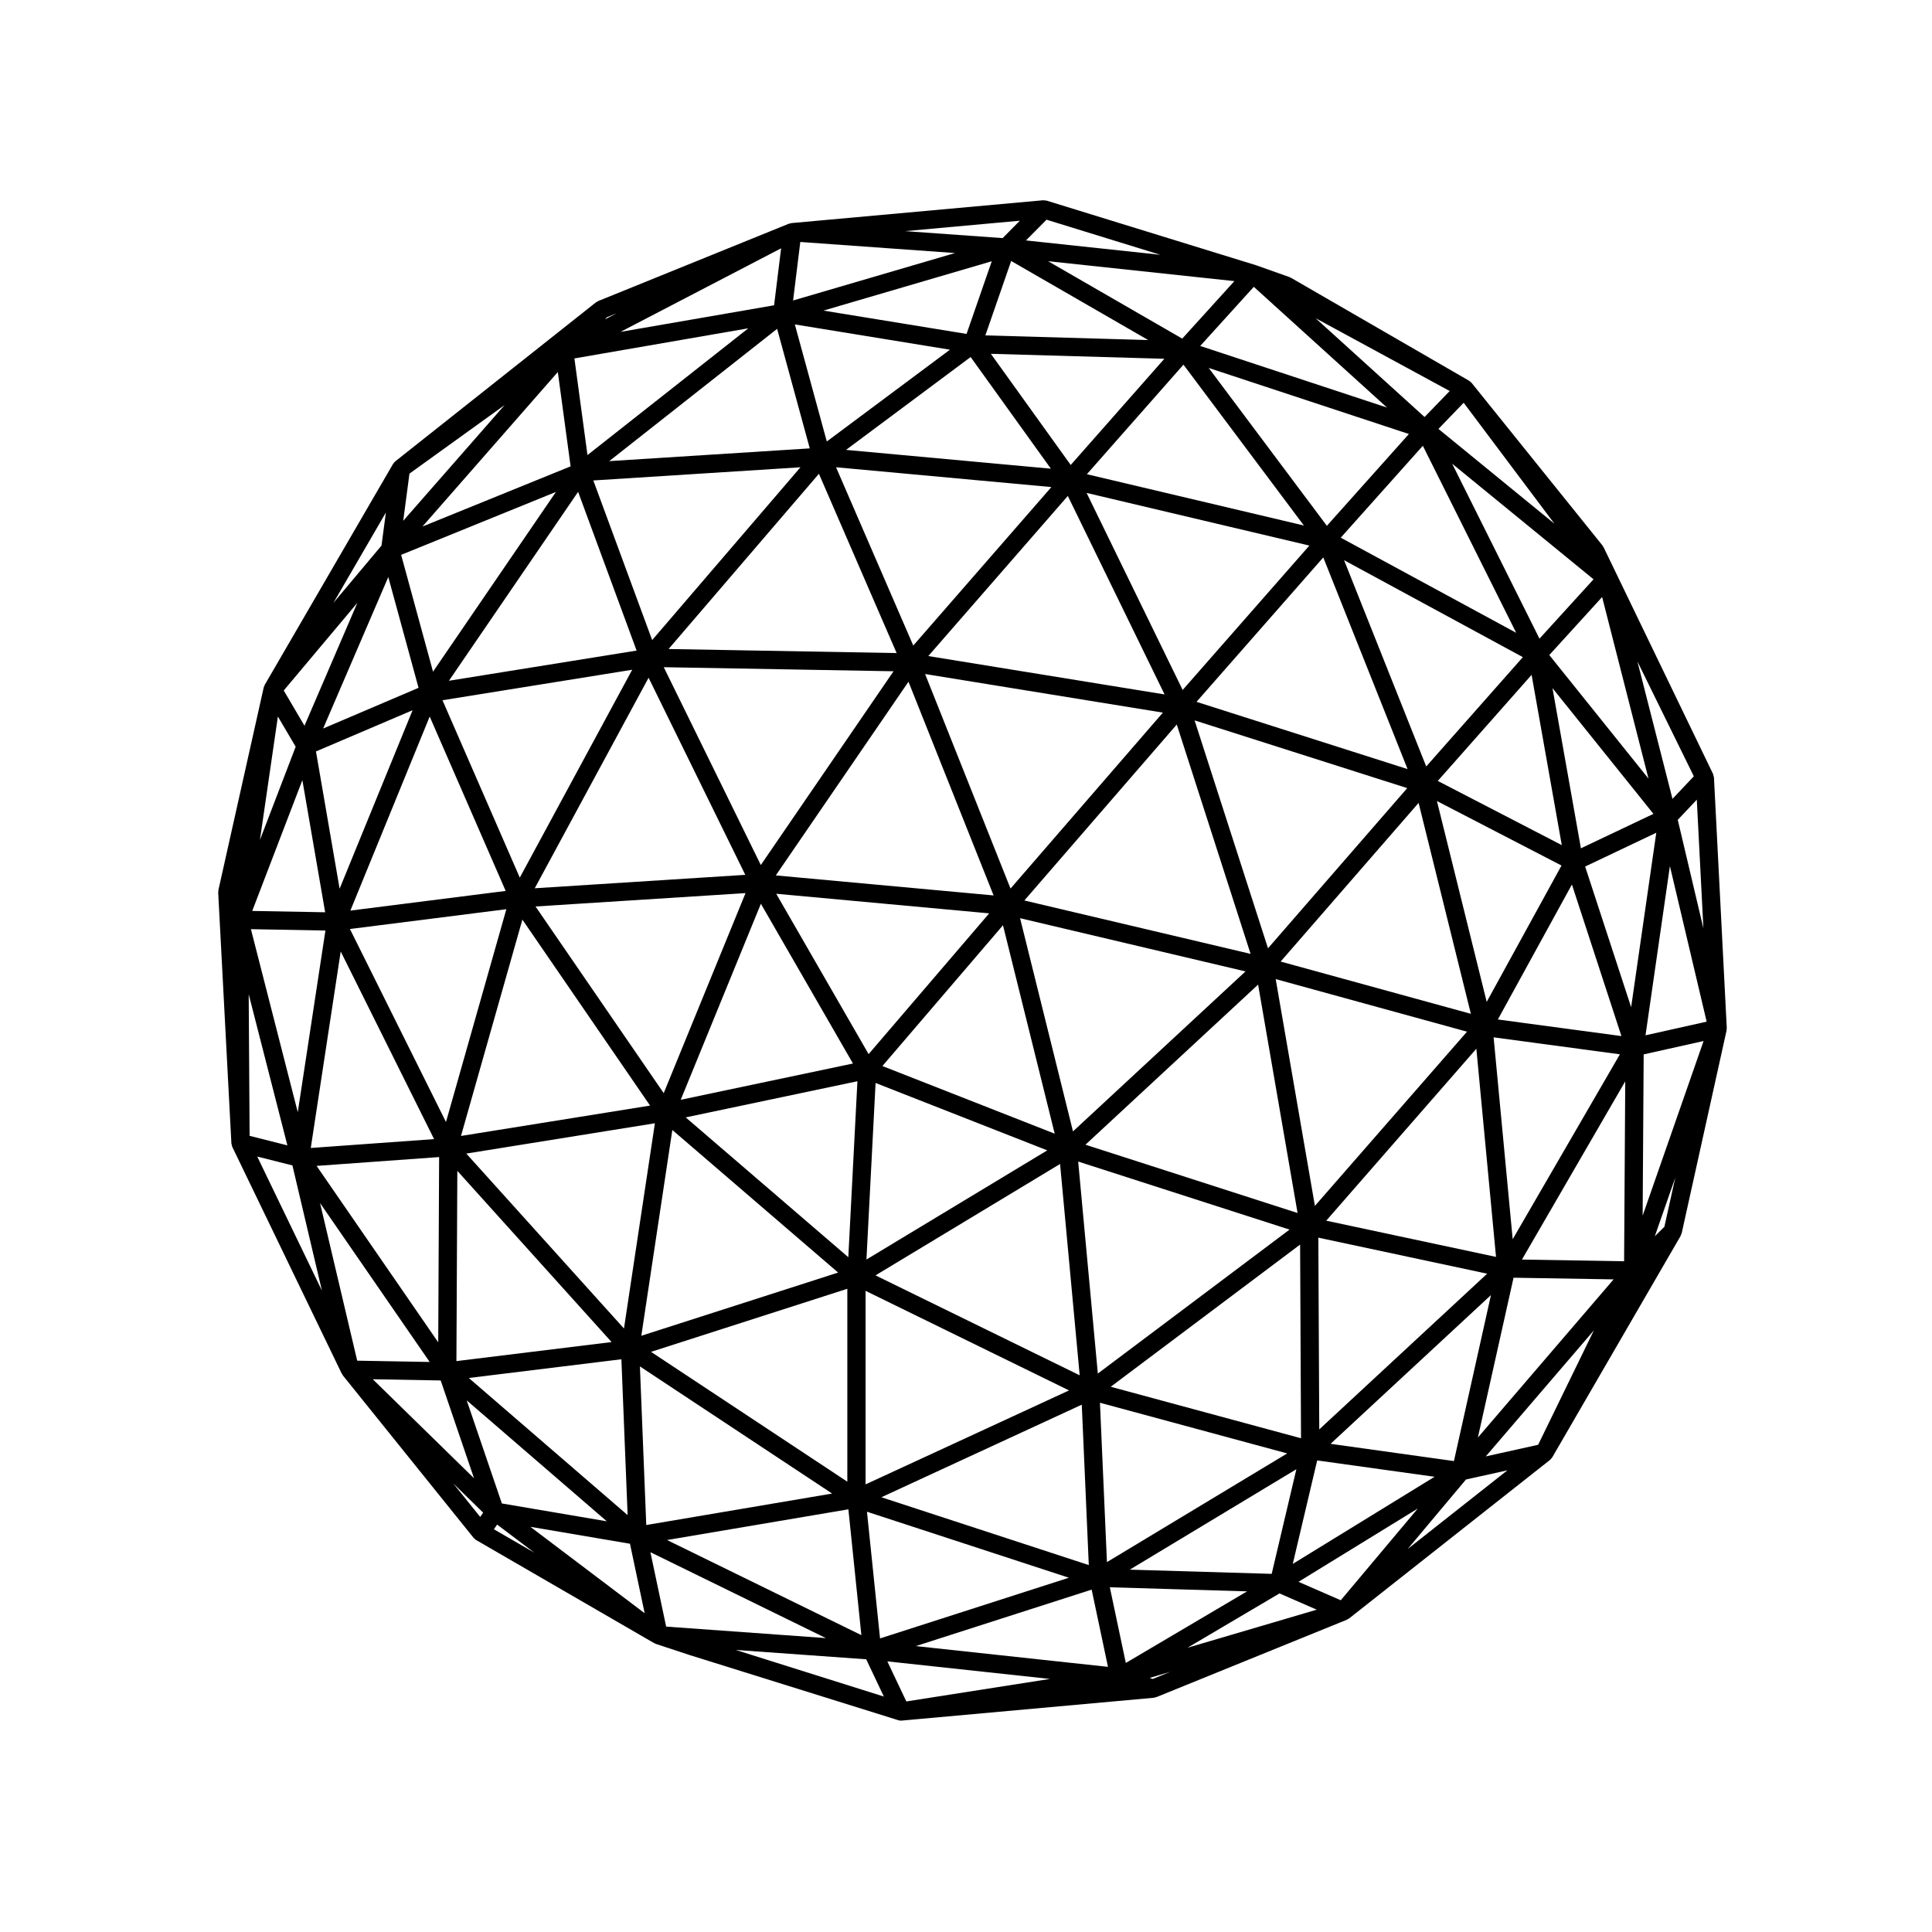
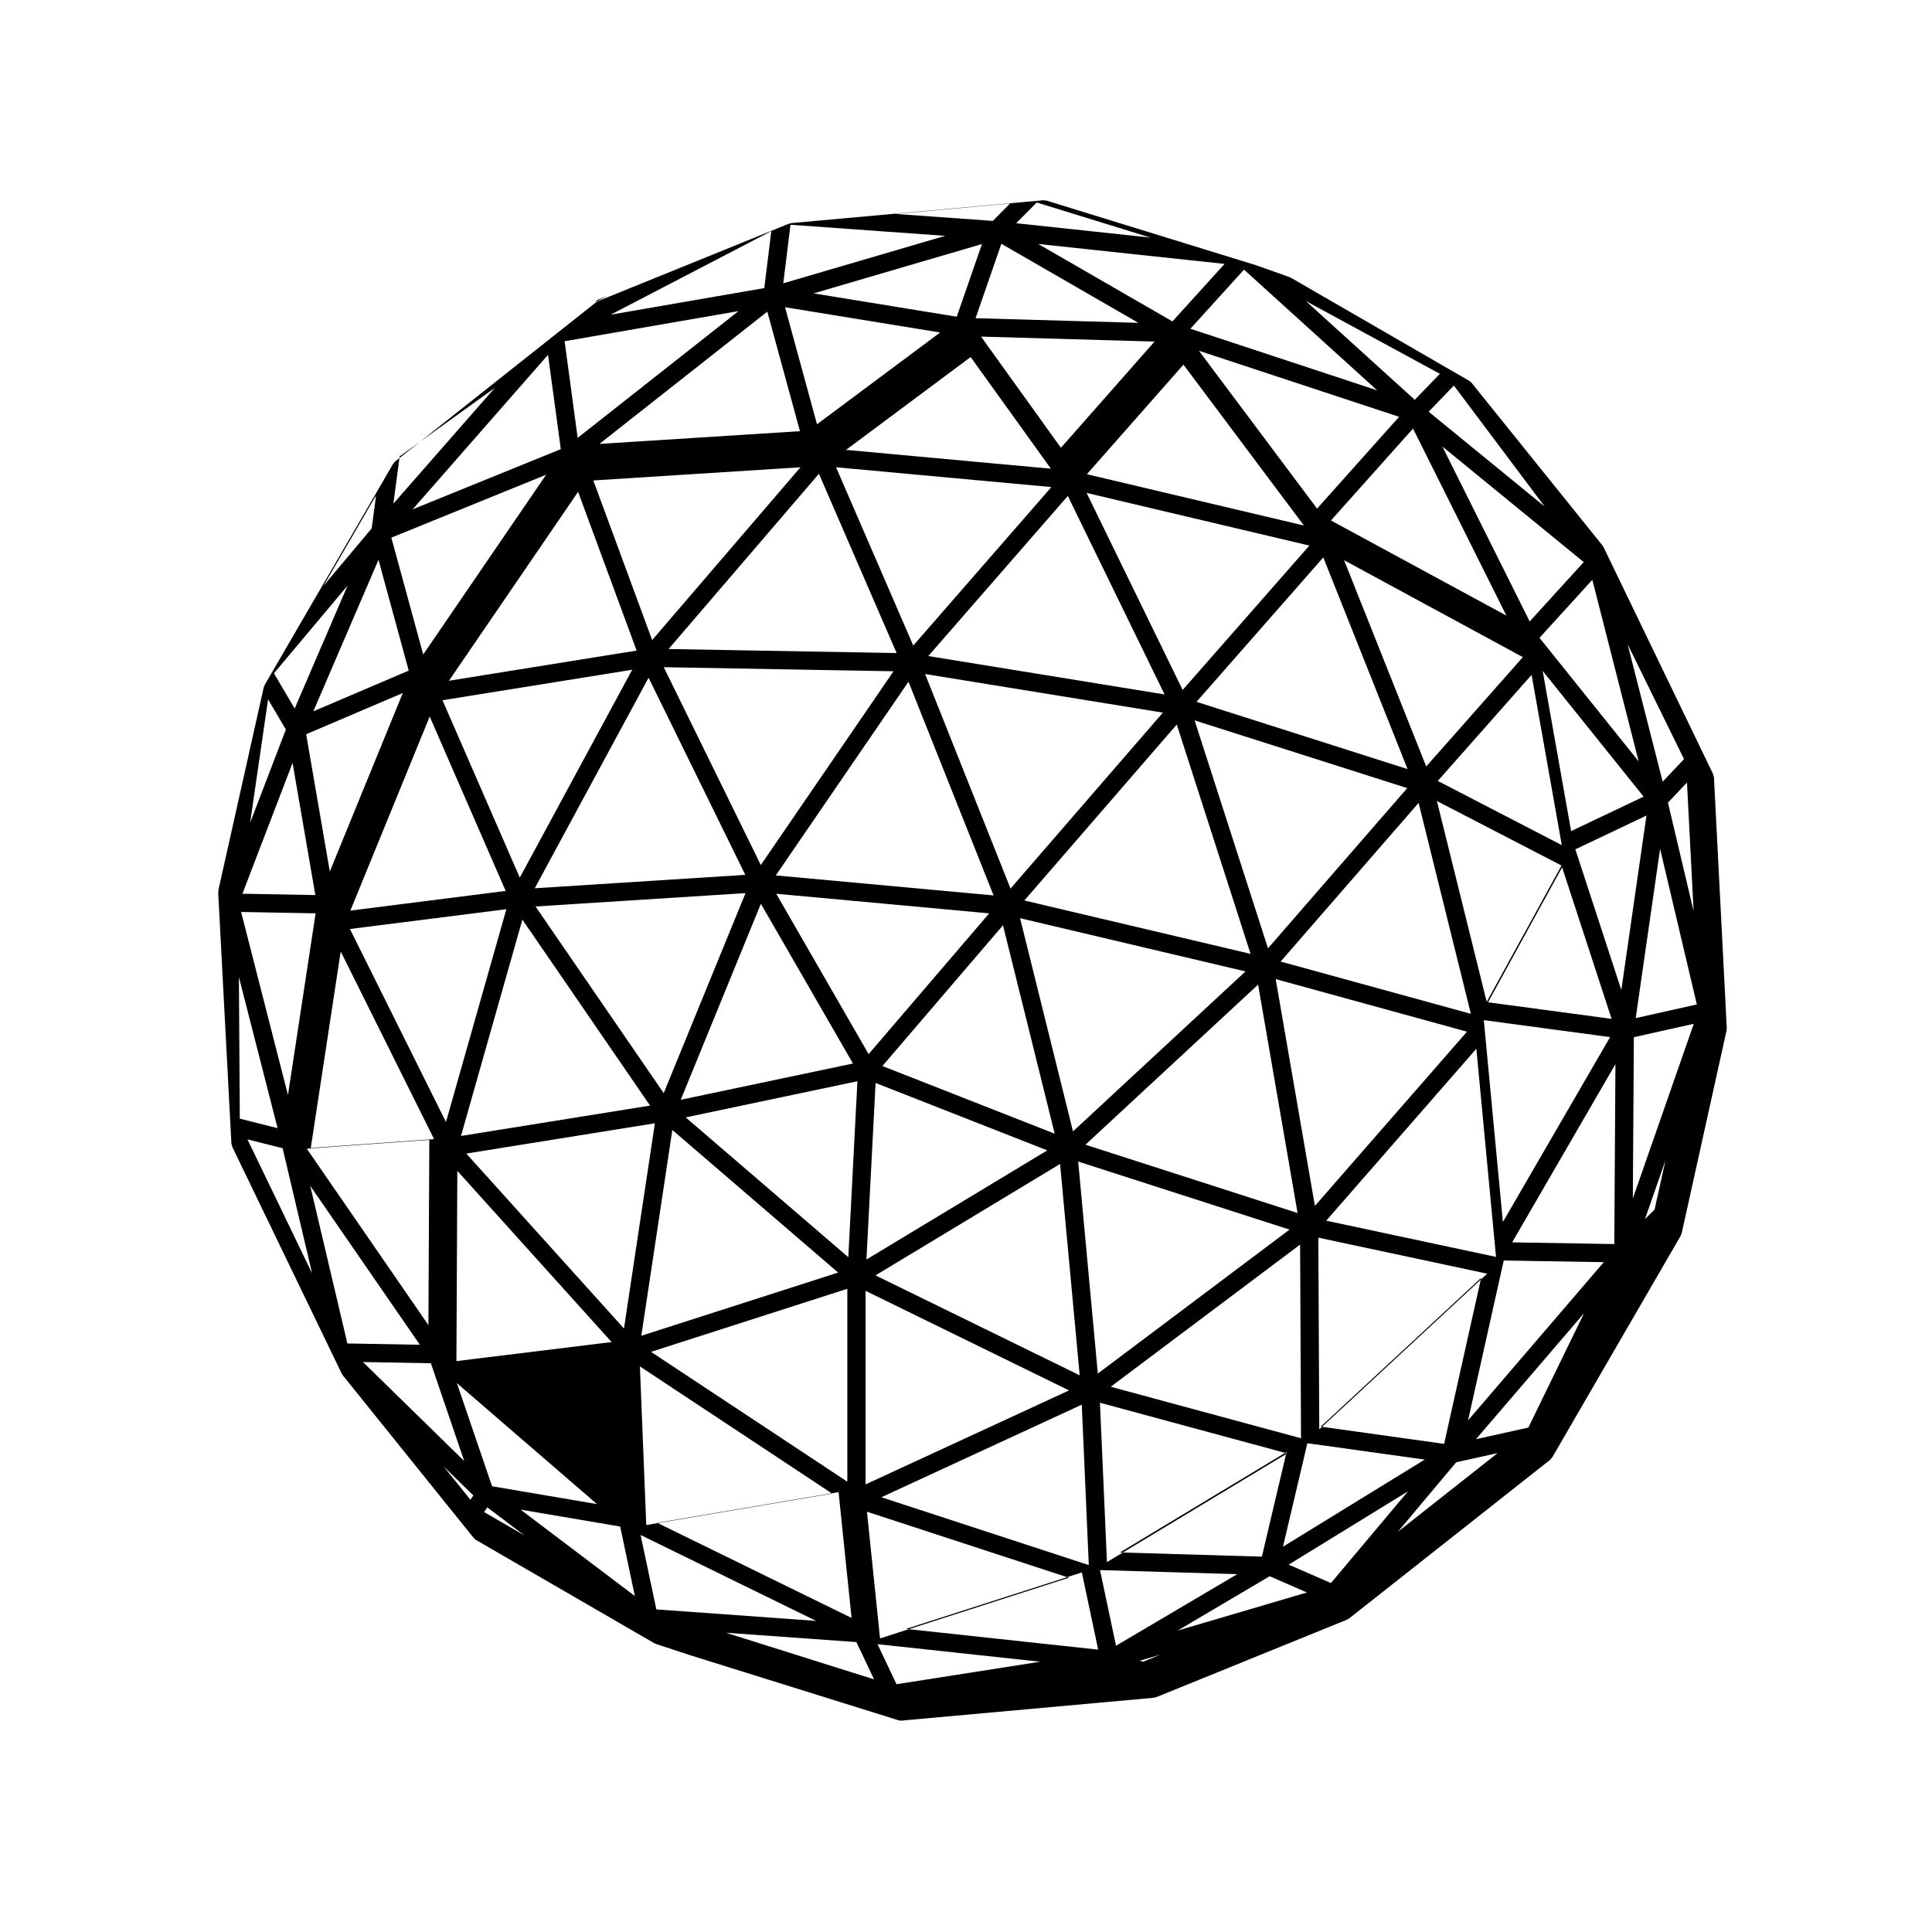
<svg xmlns="http://www.w3.org/2000/svg" fill="#000000" width="800px" height="800px" version="1.1" viewBox="144 144 512 512">
-   <path d="m201.84 380.44c0 0.023-0.016 0.047-0.016 0.07l3.492 66.391v0.004l0.004 0.102v0.004c0 0.051 0.031 0.086 0.031 0.133 0.016 0.133 0.059 0.25 0.098 0.387 0.035 0.109 0.039 0.238 0.09 0.348 0.012 0.012 0.012 0.035 0.023 0.047v0.016l29 60.078c0.023 0.051 0.082 0.07 0.105 0.109 0.012 0.031 0.031 0.047 0.039 0.07 0.059 0.098 0.082 0.195 0.145 0.289l34.672 43.074c0.059 0.07 0.145 0.102 0.211 0.168 0.102 0.102 0.172 0.223 0.297 0.309 0.023 0.02 0.055 0.012 0.086 0.023 0.031 0.023 0.047 0.059 0.082 0.074l47.137 27.301c0.016 0.004 0.031 0.004 0.051 0.016 0.074 0.047 0.16 0.07 0.246 0.105 0.059 0.023 0.105 0.074 0.16 0.09l0.016 0.004c0.004 0 0.004 0.012 0.016 0.012l0.133 0.039 8.711 2.871c0.012 0 0.016 0 0.02 0.012 0.004 0 0.012 0.004 0.02 0.004l54.586 17.043 0.762 0.242c0.238 0.082 0.48 0.109 0.715 0.109h0.004 0.004c0.074 0 0.141-0.004 0.223-0.012l66.785-6.047c0.117-0.012 0.215-0.07 0.332-0.102 0.117-0.031 0.238-0.023 0.352-0.074l50.445-20.496c0.016-0.004 0.023-0.02 0.035-0.023 0.086-0.035 0.145-0.098 0.227-0.137s0.141-0.074 0.207-0.121c0.02-0.012 0.039-0.016 0.059-0.031 0.023-0.016 0.051-0.012 0.066-0.023l53.277-42.039c0.102-0.074 0.152-0.188 0.238-0.277 0.117-0.125 0.242-0.242 0.328-0.387 0.004-0.016 0.02-0.016 0.023-0.023l0.02-0.031c0.004-0.012 0.012-0.02 0.016-0.031l33.973-58.602c0.031-0.051 0.023-0.105 0.051-0.145 0.07-0.141 0.117-0.281 0.152-0.43 0.012-0.047 0.059-0.066 0.07-0.105l11.898-53.75c0.012-0.02 0-0.031 0-0.051 0.012-0.016 0.016-0.035 0.02-0.059 0.02-0.098-0.004-0.191 0-0.297 0.004-0.086 0.039-0.156 0.035-0.246v-0.023-0.012l-3.394-66.316v-0.004l-0.004-0.051v-0.004c-0.004-0.125-0.07-0.25-0.098-0.383-0.047-0.172-0.059-0.336-0.133-0.504-0.004-0.012-0.004-0.031-0.012-0.039l-0.004-0.004v-0.016l-0.152-0.316-28.844-59.738c-0.047-0.086-0.117-0.137-0.168-0.223-0.055-0.074-0.07-0.172-0.125-0.246l-34.605-42.996-0.012-0.016-0.055-0.066c-0.035-0.047-0.086-0.059-0.117-0.105-0.035-0.035-0.055-0.09-0.09-0.121-0.07-0.066-0.156-0.098-0.238-0.152-0.086-0.059-0.133-0.145-0.23-0.203l-47.23-27.301c-0.07-0.039-0.145-0.039-0.215-0.07-0.066-0.031-0.109-0.09-0.18-0.109l-8.785-3.117c-0.016-0.004-0.039-0.004-0.066-0.012-0.012-0.004-0.02-0.012-0.031-0.02l-55.305-17.059c-0.039-0.016-0.082-0.023-0.121-0.039l-0.016-0.004c-0.117-0.039-0.238-0.016-0.352-0.039-0.16-0.023-0.312-0.059-0.465-0.051-0.07 0-0.141-0.012-0.211-0.004l-66.574 6.039h-0.027c-0.09 0.004-0.16 0.051-0.242 0.07-0.102 0.02-0.188 0.031-0.277 0.059-0.047 0.02-0.105 0.02-0.152 0.031-0.004 0.004-0.016 0.004-0.023 0.004l-50.539 20.5c-0.016 0.004-0.031 0.02-0.047 0.031-0.109 0.051-0.211 0.133-0.316 0.195-0.07 0.051-0.152 0.07-0.227 0.117l-53.121 42.09c-0.004 0.004-0.016 0.012-0.023 0.02v0.004c-0.012 0.004-0.023 0.012-0.031 0.016l-0.004 0.012c-0.02 0.012-0.023 0.031-0.035 0.039-0.176 0.145-0.324 0.324-0.457 0.516-0.023 0.039-0.059 0.059-0.074 0.09-0.016 0.02-0.023 0.039-0.031 0.051l-0.023 0.027c0 0.004 0 0.004-0.004 0.016l-33.934 58.426c-0.012 0.031-0.031 0.055-0.039 0.082v0.004c-0.051 0.074-0.059 0.176-0.098 0.262-0.047 0.102-0.105 0.188-0.137 0.297-0.004 0.031-0.02 0.059-0.023 0.098-0.004 0.012-0.012 0.023-0.016 0.035l-12 53.656c-0.016 0.09 0.004 0.176-0.004 0.266-0.008 0.098-0.039 0.207-0.031 0.309zm172.35 42.914-24.484-42.5 56.441 5.195zm35.609-34.152 13.707 55.234-45.66-17.926zm-39.754 36.641-45.645 9.613 21.242-51.953zm51.492 23.016-47.922 28.93 2.422-46.789zm3.391 3.606 5.199 56.004-54.109-26.48zm-10.598-65.133 59.738 14.105-45.715 42.395zm1.137-4.695 40.387-46.633 19.562 60.781zm-3.668-3.16-22.641-56.855 63.016 10.23zm-4.488 1.82-57.715-5.305 35.16-51.328zm-87.422 52.395-33.969-49.465 55.652-3.543zm51.336-3.152-2.414 46.633-43.09-37.051zm56.082 81.934-53.918 24.902v-51.289zm2.422-60.652 56.012 18.035-50.805 38.148zm1.93-4.465 45.75-42.426 10.461 60.527zm28.922-112.45 56.352 17.949-36.898 42.449zm-70.57-17.047 36.973-42.43 25.641 52.602zm-44.387 55.379-25.719-52.426 60.891 1.078zm-4.113 2.602-55.797 3.559 30.168-55.793zm-25.238 61.152-50.105 8.047 16.27-57.332zm49.844 44.25-52.16 16.75 8.219-54.539zm2.434 4.297v51.121l-52.023-34.406zm62.133 30.711 1.859 42.508-54.969-17.973zm57.859-42.426 0.242 51.328-50.43-13.648zm-6.469-70.355 50.699 13.934-40.309 46.168zm1.309-4.648 36.562-42.047 13.852 55.898zm-22.293-68.828 33.594-38.273 22.344 56.098zm-3.672-3.148-25.457-52.219 59.035 13.957zm-71.391-11.77-20.465-47.246 57.066 5.246zm-4.41 1.992-60.434-1.074 39.84-46.438zm-99.867 59.508-20.484-47.004 50.273-8.082zm-19.559 64.77-25.453-51.148 41.453-5.25zm55.363 0.332-8.195 54.391-41.781-46.359zm46.969 98.129-49.254 8.34-1.684-42.031zm62.746 22.309-50.047 16.082-3.465-33.574zm8.23-46.375 49.625 13.43-47.77 28.805zm57.875-43.75 44.742 9.551-44.496 41.262zm2.094-4.5 39.781-45.566 5.211 55.168zm29.332-111.21 33.016 17.094-19.824 36.133zm0.23-5.324 24.859-28.117 8 45.125zm-3.066-3.836-21.766-54.66 47.375 25.688zm-89.93-77.449 25.594-29.035 31.918 42.629zm-63.824-6.449 33.02-24.605 21.266 29.59zm-51.379 50.406-15.594-42.305 54.895-3.492zm-4.121 2.781-49.734 7.996 34.23-50.062zm-34.699 63.695-41.156 5.211 21.02-51.426zm-18.977 65.77-32.676 2.352 7.934-52.074zm47.043 53.785-41.121 5.047 0.242-50.418zm2.598 4.559 1.652 41.301-42.09-36.34zm60.156 39.766 3.441 33.344-51.496-25.207zm64.469 21.281 4.324 20.465-50.922-5.5zm54.25-31.906-6.539 27.727-37.609-1.113zm51.57-46.152-9.812 43.988-32.695-4.566zm0.703-68.305 33.465 4.5-28.41 49zm1.125-4.731 19.625-35.766 13.121 40.164zm14.477-87.812 26.754 33.32-19.219 9.129zm-56.113-39.871 21.754-24.355 24.742 49.566zm-3.676-3.144-31.312-41.832 53.051 17.504zm-67.883-16.121-21.164-29.461 45.977 1.316zm-64.641-6.227-8.469-31.023 41.105 6.699zm-4.516 1.828-53.141 3.375 44.492-35.055zm-99.84 59.176-8.449-30.961 41.02-16.672zm-24.754 57.516-6.266-36.379 25.605-10.922zm-3.832 6.242-19.324-0.352 13.285-34.66zm0.07 4.844-7.328 48.148-12.418-48.512zm30.133 60.031-0.238 49.098-32.234-46.758zm44.441 96.527-27.816-4.731-9.316-27.32zm58.051 30.949-42.328-3.043-4.172-19.719zm59.379 10.824-38.059 5.965-5.027-10.617zm15.871-24.289 36.371 1.082-32.133 18.973zm54.953-33.617 31.109 4.332-37.578 23.09zm52.039-48.422 26.512 0.441-35.969 41.922zm2.227-4.812 27.371-47.223-0.301 47.676zm16.746-104.15 18.852-8.961-6.664 46.234zm-9.5-56.051 14-15.375 12.289 48.129zm-2.602-4.344-23.145-46.371 37.473 30.641zm-30.453-58.738-28.883-26.188 35.543 19.301zm-9.953-2.504-49.504-16.328 14.203-15.668zm-106.44-19.125 6.836-19.719 36.316 20.953zm-4.984-0.391-37.926-6.184 44.605-13.074zm-100.46 32.105-3.465-25.609 46.09-7.984zm-4.473 2.992-39.262 15.949 35.875-40.949zm-40.297 58.691-25.285 10.785 17.266-40.145zm-42.035 40.32 4.758-32.711 4.715 8zm7.277 80.934-10.012-2.523-0.242-37.535zm37.707 57.402-19.207-0.344-9.844-41.77zm2.922 4.902 8.832 25.914-26.832-26.242zm50.16 43.27 3.891 18.414-30.289-22.902zm62.605 30.621 4.676 9.875-39.25-12.352zm109.52-17.457 9.875 4.309-34.254 10.09zm5.043-3.074 31.613-19.422-20.418 24.309zm78.273-66.629-14.766 30.312-13.879 3.078zm13.199-73.145 15.879-3.547-16.152 46.289zm0.488-5.059 6.465-44.848 9.738 41.23zm7.148-62.66-9.297-36.422 14.953 30.445zm-62.023-98.039 6.688-6.934 24.051 32.059zm-67.898-23.93-35.559-20.52 49.379 5.281zm-103.13-10.105 1.914-15.508 41 2.934zm-5.035 1.273-40.703 7.047 42.566-22.148zm-71.418 26.449-26.863 30.66 1.652-12.5zm-53.031 84.973-5.496-9.34 19.512-23.234zm-3.195 116.52 7.824 33.188-17.148-35.535zm50.547 92.023-0.781 1.137-7.164-8.906zm3.699 3.156 9.875 7.457-10.73-6.211zm173.75 40.914-0.812-0.277 5.441-1.602zm83.012-52.859 10.973-2.434-26.434 20.859zm52.578-66.973-2.543 2.519 5.43-15.551zm3.543-107.84 5.043-5.34 1.75 34.098zm-172.73-153.55 5.445-5.496 30.156 9.301zm-6.184-0.617-25.832-1.848 30.391-2.762zm-105.38 21.527 0.516-0.559 2.602-1.059zm-59.23 59.961-12.73 15.156 13.891-23.91z" />
+   <path d="m201.84 380.44c0 0.023-0.016 0.047-0.016 0.07l3.492 66.391v0.004l0.004 0.102v0.004c0 0.051 0.031 0.086 0.031 0.133 0.016 0.133 0.059 0.25 0.098 0.387 0.035 0.109 0.039 0.238 0.09 0.348 0.012 0.012 0.012 0.035 0.023 0.047v0.016l29 60.078c0.023 0.051 0.082 0.07 0.105 0.109 0.012 0.031 0.031 0.047 0.039 0.07 0.059 0.098 0.082 0.195 0.145 0.289l34.672 43.074c0.059 0.07 0.145 0.102 0.211 0.168 0.102 0.102 0.172 0.223 0.297 0.309 0.023 0.02 0.055 0.012 0.086 0.023 0.031 0.023 0.047 0.059 0.082 0.074l47.137 27.301c0.016 0.004 0.031 0.004 0.051 0.016 0.074 0.047 0.16 0.07 0.246 0.105 0.059 0.023 0.105 0.074 0.16 0.09l0.016 0.004c0.004 0 0.004 0.012 0.016 0.012l0.133 0.039 8.711 2.871c0.012 0 0.016 0 0.02 0.012 0.004 0 0.012 0.004 0.02 0.004l54.586 17.043 0.762 0.242c0.238 0.082 0.48 0.109 0.715 0.109h0.004 0.004c0.074 0 0.141-0.004 0.223-0.012l66.785-6.047c0.117-0.012 0.215-0.07 0.332-0.102 0.117-0.031 0.238-0.023 0.352-0.074l50.445-20.496c0.016-0.004 0.023-0.02 0.035-0.023 0.086-0.035 0.145-0.098 0.227-0.137s0.141-0.074 0.207-0.121c0.02-0.012 0.039-0.016 0.059-0.031 0.023-0.016 0.051-0.012 0.066-0.023l53.277-42.039c0.102-0.074 0.152-0.188 0.238-0.277 0.117-0.125 0.242-0.242 0.328-0.387 0.004-0.016 0.02-0.016 0.023-0.023l0.02-0.031c0.004-0.012 0.012-0.02 0.016-0.031l33.973-58.602c0.031-0.051 0.023-0.105 0.051-0.145 0.07-0.141 0.117-0.281 0.152-0.43 0.012-0.047 0.059-0.066 0.07-0.105l11.898-53.75c0.012-0.02 0-0.031 0-0.051 0.012-0.016 0.016-0.035 0.02-0.059 0.02-0.098-0.004-0.191 0-0.297 0.004-0.086 0.039-0.156 0.035-0.246v-0.023-0.012l-3.394-66.316v-0.004l-0.004-0.051v-0.004c-0.004-0.125-0.07-0.25-0.098-0.383-0.047-0.172-0.059-0.336-0.133-0.504-0.004-0.012-0.004-0.031-0.012-0.039l-0.004-0.004v-0.016l-0.152-0.316-28.844-59.738c-0.047-0.086-0.117-0.137-0.168-0.223-0.055-0.074-0.07-0.172-0.125-0.246l-34.605-42.996-0.012-0.016-0.055-0.066c-0.035-0.047-0.086-0.059-0.117-0.105-0.035-0.035-0.055-0.09-0.09-0.121-0.07-0.066-0.156-0.098-0.238-0.152-0.086-0.059-0.133-0.145-0.23-0.203l-47.23-27.301c-0.07-0.039-0.145-0.039-0.215-0.07-0.066-0.031-0.109-0.09-0.18-0.109l-8.785-3.117c-0.016-0.004-0.039-0.004-0.066-0.012-0.012-0.004-0.02-0.012-0.031-0.02l-55.305-17.059c-0.039-0.016-0.082-0.023-0.121-0.039l-0.016-0.004c-0.117-0.039-0.238-0.016-0.352-0.039-0.16-0.023-0.312-0.059-0.465-0.051-0.07 0-0.141-0.012-0.211-0.004l-66.574 6.039h-0.027c-0.09 0.004-0.16 0.051-0.242 0.07-0.102 0.02-0.188 0.031-0.277 0.059-0.047 0.02-0.105 0.02-0.152 0.031-0.004 0.004-0.016 0.004-0.023 0.004l-50.539 20.5c-0.016 0.004-0.031 0.02-0.047 0.031-0.109 0.051-0.211 0.133-0.316 0.195-0.07 0.051-0.152 0.07-0.227 0.117l-53.121 42.09c-0.004 0.004-0.016 0.012-0.023 0.02v0.004c-0.012 0.004-0.023 0.012-0.031 0.016l-0.004 0.012c-0.02 0.012-0.023 0.031-0.035 0.039-0.176 0.145-0.324 0.324-0.457 0.516-0.023 0.039-0.059 0.059-0.074 0.09-0.016 0.02-0.023 0.039-0.031 0.051l-0.023 0.027c0 0.004 0 0.004-0.004 0.016l-33.934 58.426c-0.012 0.031-0.031 0.055-0.039 0.082v0.004c-0.051 0.074-0.059 0.176-0.098 0.262-0.047 0.102-0.105 0.188-0.137 0.297-0.004 0.031-0.02 0.059-0.023 0.098-0.004 0.012-0.012 0.023-0.016 0.035l-12 53.656c-0.016 0.09 0.004 0.176-0.004 0.266-0.008 0.098-0.039 0.207-0.031 0.309zm172.35 42.914-24.484-42.5 56.441 5.195zm35.609-34.152 13.707 55.234-45.66-17.926zm-39.754 36.641-45.645 9.613 21.242-51.953zm51.492 23.016-47.922 28.93 2.422-46.789zm3.391 3.606 5.199 56.004-54.109-26.48zm-10.598-65.133 59.738 14.105-45.715 42.395zm1.137-4.695 40.387-46.633 19.562 60.781zm-3.668-3.16-22.641-56.855 63.016 10.23zm-4.488 1.82-57.715-5.305 35.16-51.328zm-87.422 52.395-33.969-49.465 55.652-3.543zm51.336-3.152-2.414 46.633-43.09-37.051zm56.082 81.934-53.918 24.902v-51.289zm2.422-60.652 56.012 18.035-50.805 38.148zm1.93-4.465 45.75-42.426 10.461 60.527zm28.922-112.45 56.352 17.949-36.898 42.449zm-70.57-17.047 36.973-42.43 25.641 52.602zm-44.387 55.379-25.719-52.426 60.891 1.078zm-4.113 2.602-55.797 3.559 30.168-55.793zm-25.238 61.152-50.105 8.047 16.27-57.332zm49.844 44.25-52.16 16.75 8.219-54.539zm2.434 4.297v51.121l-52.023-34.406zm62.133 30.711 1.859 42.508-54.969-17.973zm57.859-42.426 0.242 51.328-50.43-13.648zm-6.469-70.355 50.699 13.934-40.309 46.168zm1.309-4.648 36.562-42.047 13.852 55.898zm-22.293-68.828 33.594-38.273 22.344 56.098zm-3.672-3.148-25.457-52.219 59.035 13.957zm-71.391-11.77-20.465-47.246 57.066 5.246zm-4.41 1.992-60.434-1.074 39.84-46.438zm-99.867 59.508-20.484-47.004 50.273-8.082zm-19.559 64.77-25.453-51.148 41.453-5.25zm55.363 0.332-8.195 54.391-41.781-46.359zm46.969 98.129-49.254 8.34-1.684-42.031zm62.746 22.309-50.047 16.082-3.465-33.574zm8.23-46.375 49.625 13.43-47.77 28.805zm57.875-43.75 44.742 9.551-44.496 41.262zm2.094-4.5 39.781-45.566 5.211 55.168zm29.332-111.21 33.016 17.094-19.824 36.133zm0.23-5.324 24.859-28.117 8 45.125zm-3.066-3.836-21.766-54.66 47.375 25.688zm-89.93-77.449 25.594-29.035 31.918 42.629zm-63.824-6.449 33.02-24.605 21.266 29.59zm-51.379 50.406-15.594-42.305 54.895-3.492zm-4.121 2.781-49.734 7.996 34.23-50.062zm-34.699 63.695-41.156 5.211 21.02-51.426zm-18.977 65.77-32.676 2.352 7.934-52.074zm47.043 53.785-41.121 5.047 0.242-50.418zzm60.156 39.766 3.441 33.344-51.496-25.207zm64.469 21.281 4.324 20.465-50.922-5.5zm54.25-31.906-6.539 27.727-37.609-1.113zm51.57-46.152-9.812 43.988-32.695-4.566zm0.703-68.305 33.465 4.5-28.41 49zm1.125-4.731 19.625-35.766 13.121 40.164zm14.477-87.812 26.754 33.32-19.219 9.129zm-56.113-39.871 21.754-24.355 24.742 49.566zm-3.676-3.144-31.312-41.832 53.051 17.504zm-67.883-16.121-21.164-29.461 45.977 1.316zm-64.641-6.227-8.469-31.023 41.105 6.699zm-4.516 1.828-53.141 3.375 44.492-35.055zm-99.84 59.176-8.449-30.961 41.02-16.672zm-24.754 57.516-6.266-36.379 25.605-10.922zm-3.832 6.242-19.324-0.352 13.285-34.66zm0.07 4.844-7.328 48.148-12.418-48.512zm30.133 60.031-0.238 49.098-32.234-46.758zm44.441 96.527-27.816-4.731-9.316-27.32zm58.051 30.949-42.328-3.043-4.172-19.719zm59.379 10.824-38.059 5.965-5.027-10.617zm15.871-24.289 36.371 1.082-32.133 18.973zm54.953-33.617 31.109 4.332-37.578 23.09zm52.039-48.422 26.512 0.441-35.969 41.922zm2.227-4.812 27.371-47.223-0.301 47.676zm16.746-104.15 18.852-8.961-6.664 46.234zm-9.5-56.051 14-15.375 12.289 48.129zm-2.602-4.344-23.145-46.371 37.473 30.641zm-30.453-58.738-28.883-26.188 35.543 19.301zm-9.953-2.504-49.504-16.328 14.203-15.668zm-106.44-19.125 6.836-19.719 36.316 20.953zm-4.984-0.391-37.926-6.184 44.605-13.074zm-100.46 32.105-3.465-25.609 46.09-7.984zm-4.473 2.992-39.262 15.949 35.875-40.949zm-40.297 58.691-25.285 10.785 17.266-40.145zm-42.035 40.32 4.758-32.711 4.715 8zm7.277 80.934-10.012-2.523-0.242-37.535zm37.707 57.402-19.207-0.344-9.844-41.77zm2.922 4.902 8.832 25.914-26.832-26.242zm50.16 43.27 3.891 18.414-30.289-22.902zm62.605 30.621 4.676 9.875-39.25-12.352zm109.52-17.457 9.875 4.309-34.254 10.09zm5.043-3.074 31.613-19.422-20.418 24.309zm78.273-66.629-14.766 30.312-13.879 3.078zm13.199-73.145 15.879-3.547-16.152 46.289zm0.488-5.059 6.465-44.848 9.738 41.23zm7.148-62.66-9.297-36.422 14.953 30.445zm-62.023-98.039 6.688-6.934 24.051 32.059zm-67.898-23.93-35.559-20.52 49.379 5.281zm-103.13-10.105 1.914-15.508 41 2.934zm-5.035 1.273-40.703 7.047 42.566-22.148zm-71.418 26.449-26.863 30.66 1.652-12.5zm-53.031 84.973-5.496-9.34 19.512-23.234zm-3.195 116.52 7.824 33.188-17.148-35.535zm50.547 92.023-0.781 1.137-7.164-8.906zm3.699 3.156 9.875 7.457-10.73-6.211zm173.75 40.914-0.812-0.277 5.441-1.602zm83.012-52.859 10.973-2.434-26.434 20.859zm52.578-66.973-2.543 2.519 5.43-15.551zm3.543-107.84 5.043-5.34 1.75 34.098zm-172.73-153.55 5.445-5.496 30.156 9.301zm-6.184-0.617-25.832-1.848 30.391-2.762zm-105.38 21.527 0.516-0.559 2.602-1.059zm-59.23 59.961-12.73 15.156 13.891-23.91z" />
</svg>